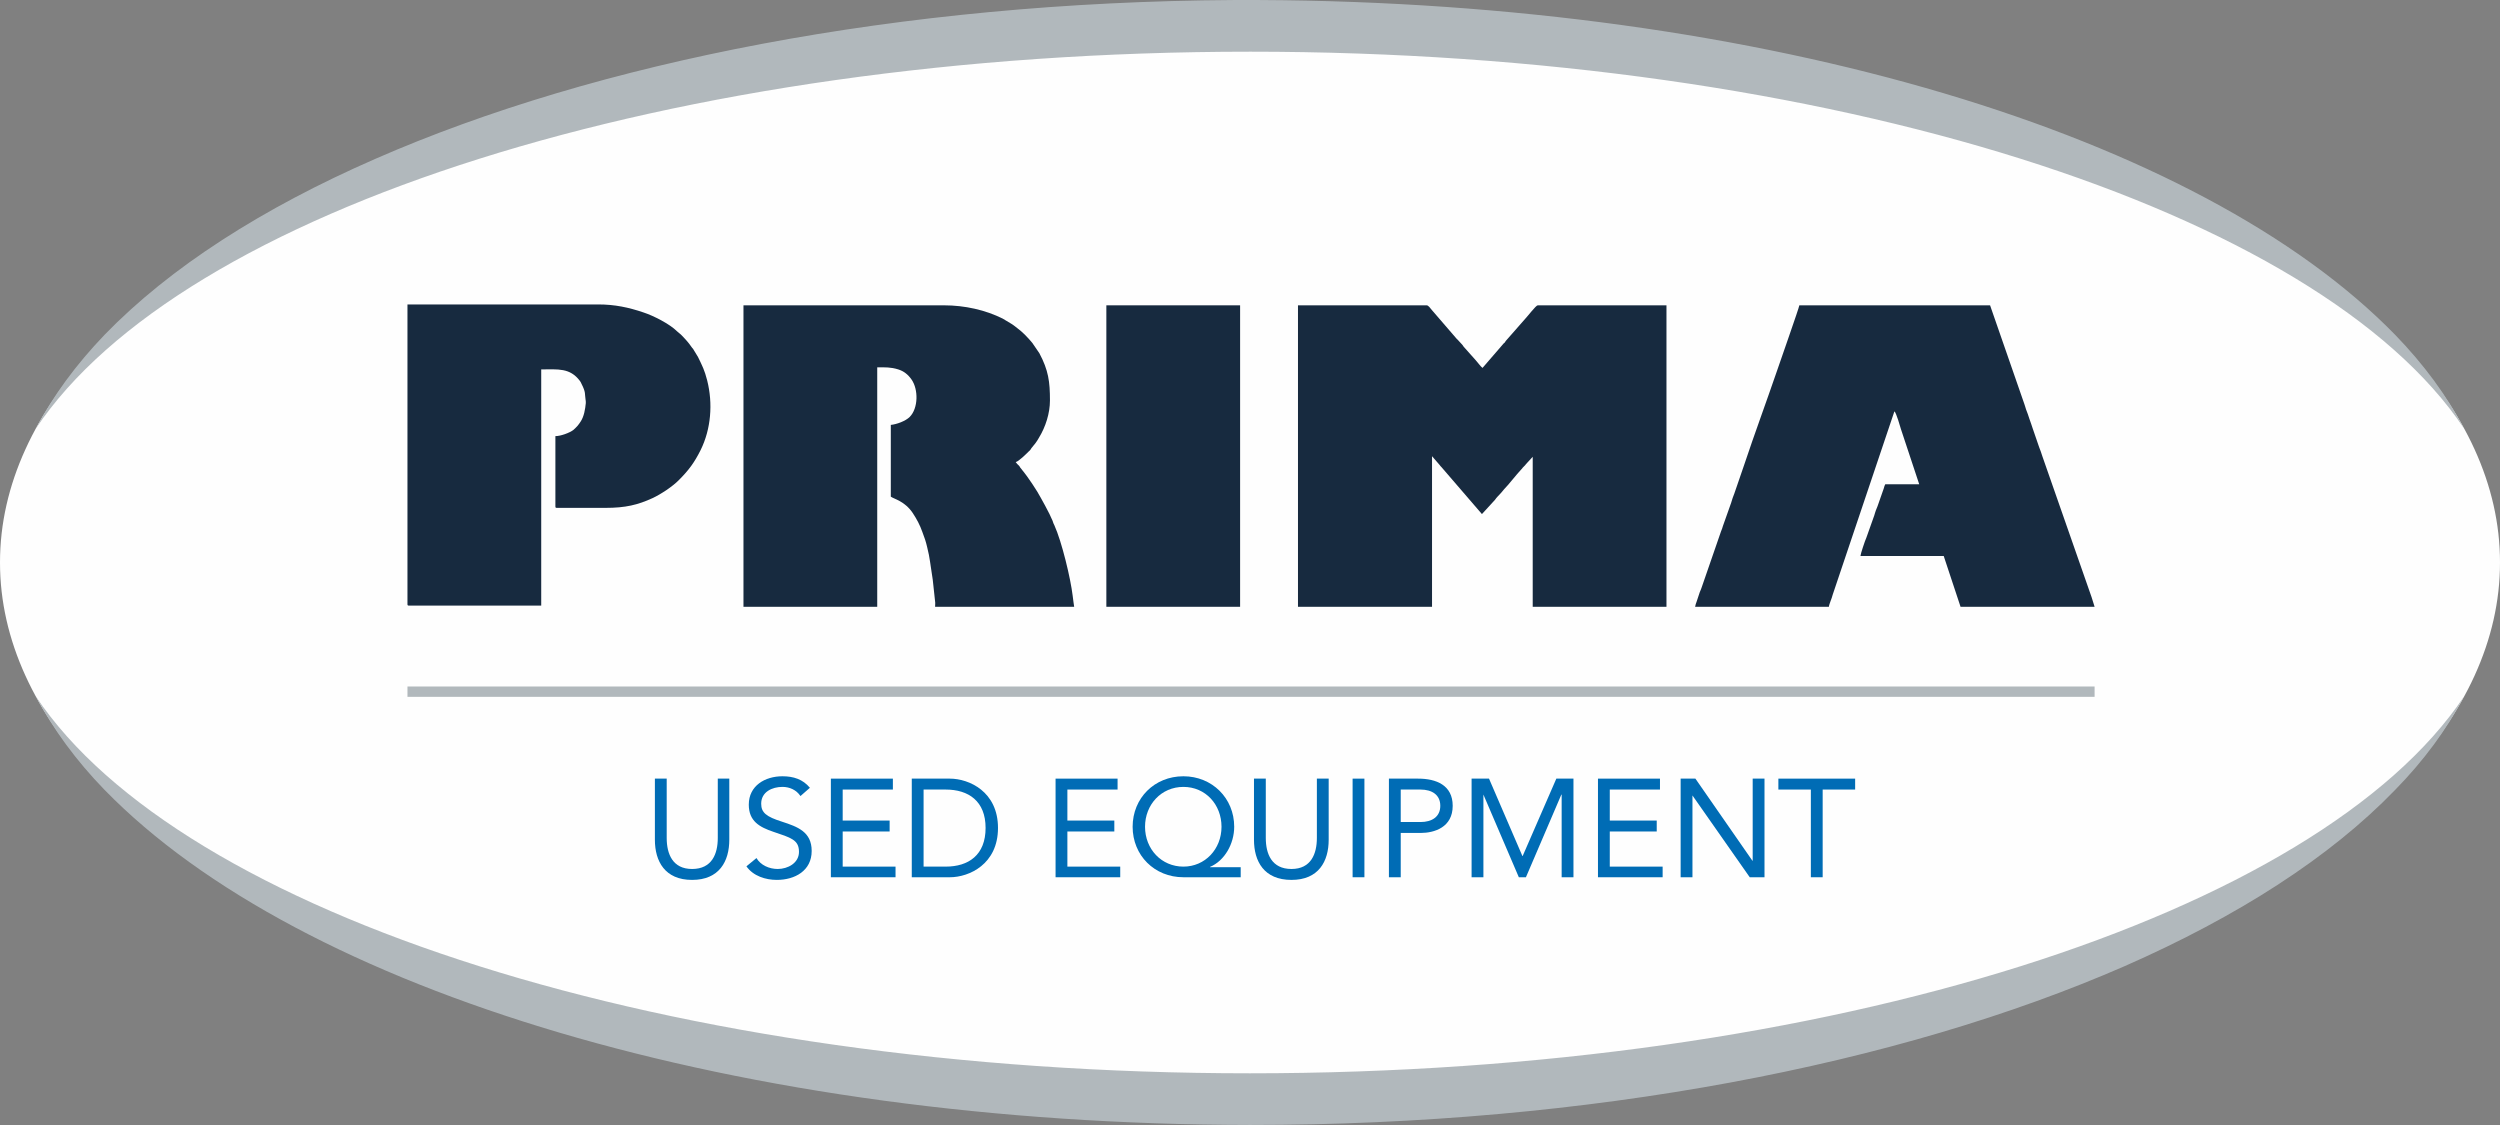
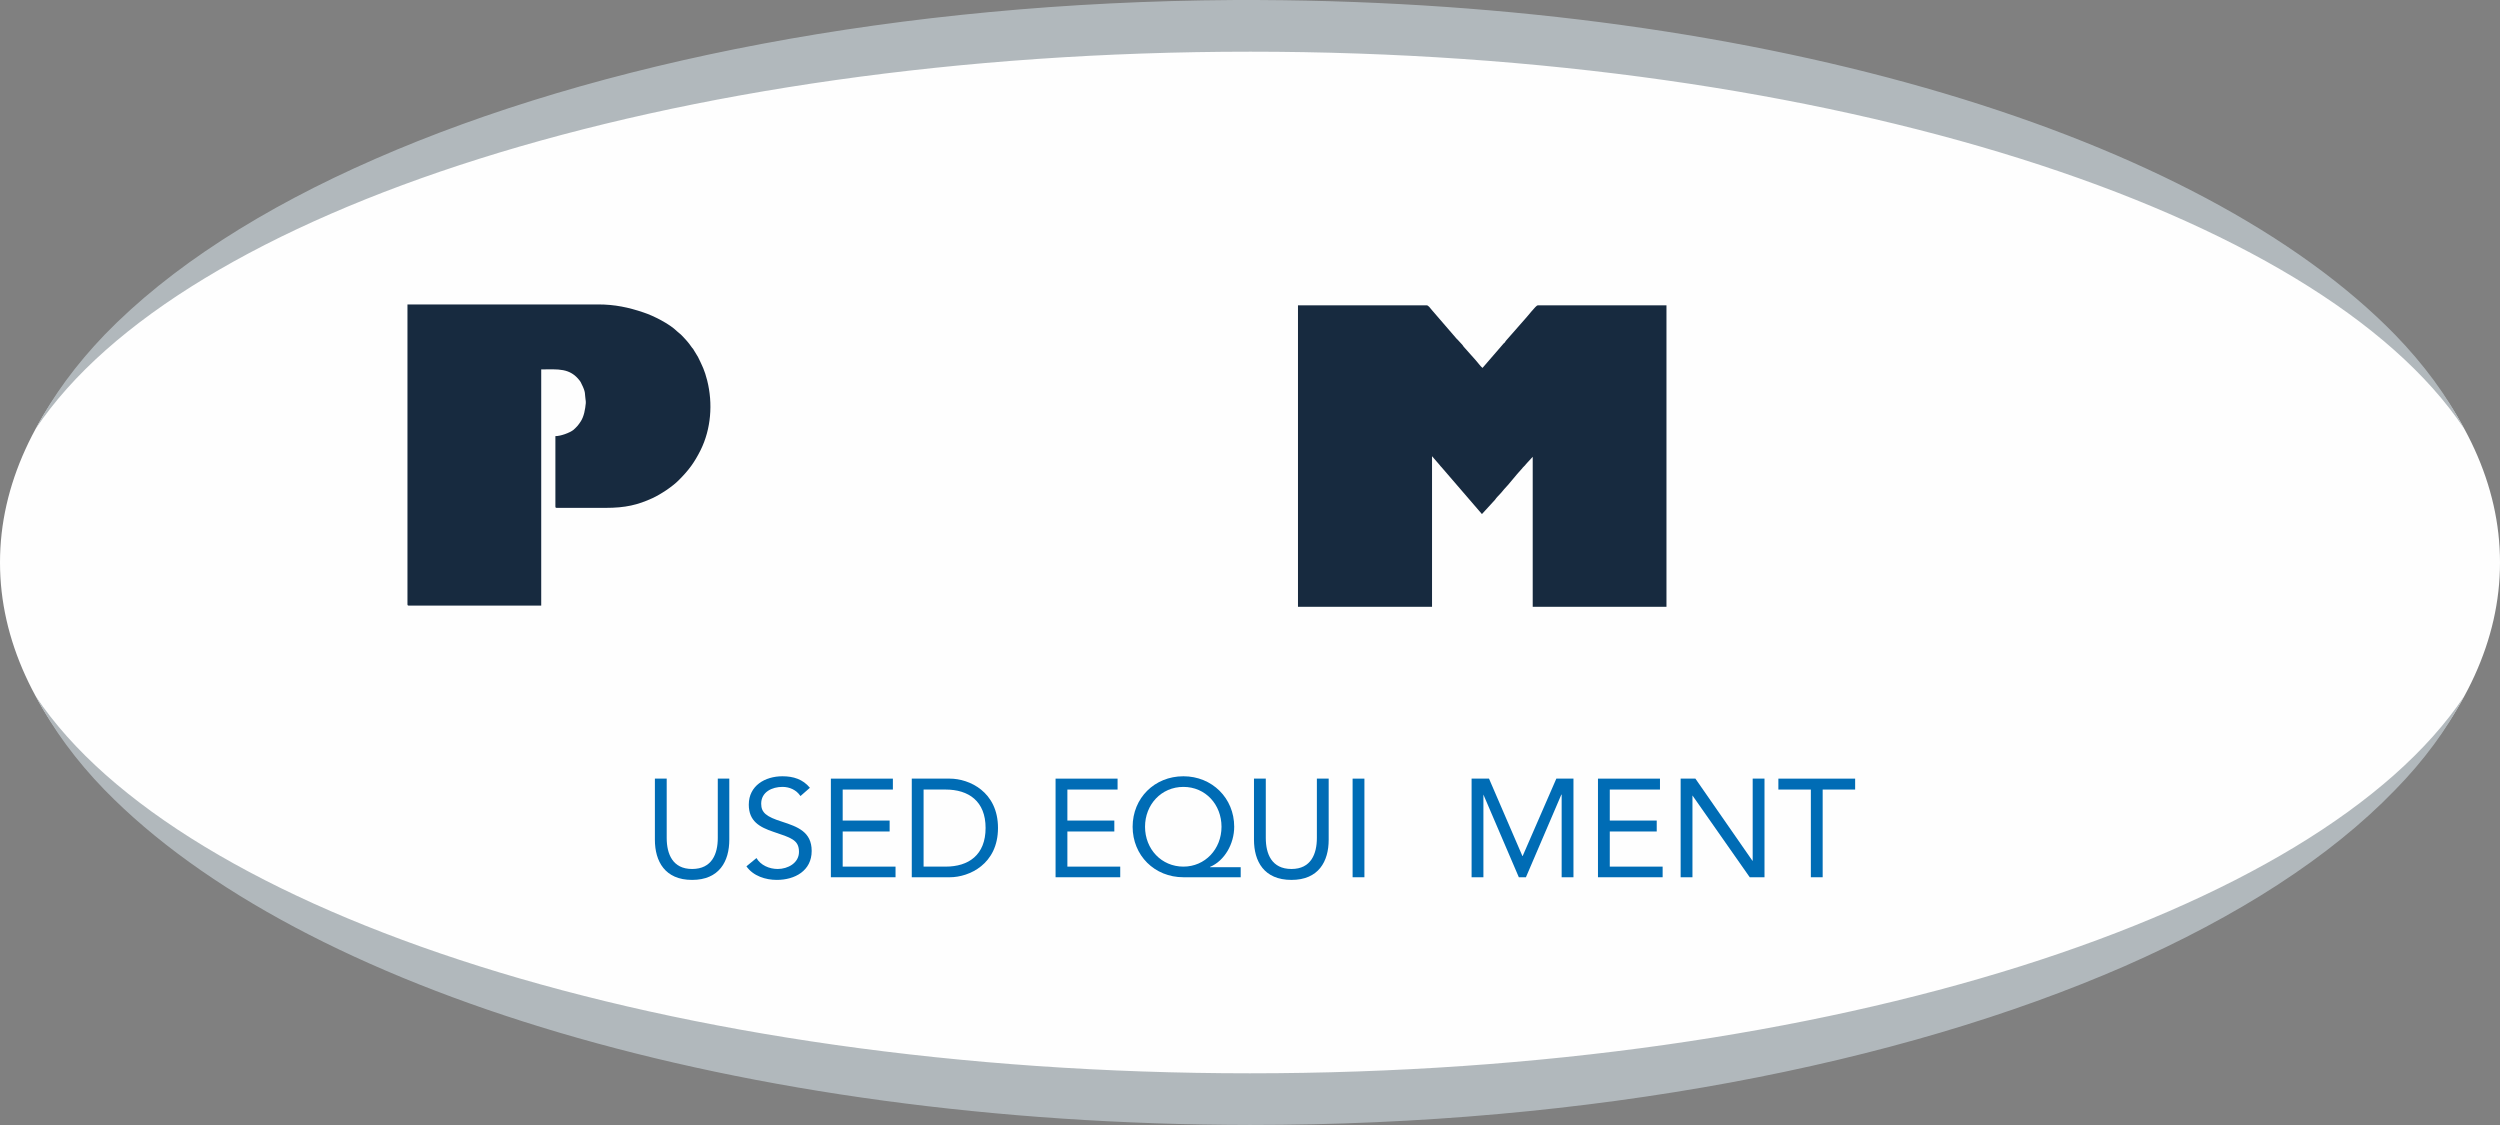
<svg xmlns="http://www.w3.org/2000/svg" xml:space="preserve" width="84.667mm" height="38.1mm" version="1.1" style="shape-rendering:geometricPrecision; text-rendering:geometricPrecision; image-rendering:optimizeQuality; fill-rule:evenodd; clip-rule:evenodd" viewBox="0 0 8467 3810">
  <rect x="0" y="0" width="8467" height="3810" fill="#808080" stroke="none" />
  <defs>
    <style type="text/css"> .fil0 {fill:#FEFEFE} .fil3 {fill:#172A3F} .fil1 {fill:#B1B8BC;fill-rule:nonzero} .fil2 {fill:#006CB5;fill-rule:nonzero} </style>
  </defs>
  <g id="Laag_x0020_1">
    <g id="_640060048">
      <path class="fil0" d="M4233 4c2338,0 4234,851 4234,1901 0,1050 -1896,1901 -4234,1901 -2338,0 -4233,-851 -4233,-1901 0,-1050 1895,-1901 4233,-1901z" />
      <path class="fil1" d="M4233 3635c-1966,0 -3621,-541 -4112,-1277 59,112 137,218 233,317 665,682 2149,1132 3879,1135 1154,0 2198,-204 2963,-538 382,-168 695,-368 916,-597 97,-99 175,-205 233,-316 -491,735 -2145,1276 -4112,1276z" />
      <path class="fil1" d="M4233 175c1967,0 3622,541 4112,1276 -58,-111 -136,-217 -233,-317 -660,-677 -2131,-1126 -3848,-1134l-86 0c-1132,7 -2155,209 -2907,538 -382,167 -695,367 -917,596 -96,100 -174,206 -233,318 491,-736 2146,-1277 4112,-1277z" />
-       <polygon class="fil1" points="1380,2360 1380,2325 7094,2325 7094,2360 1380,2360 " />
      <path class="fil2" d="M2470 2637l-39 0 0 201c0,54 -20,105 -87,105 -66,0 -86,-51 -86,-105l0 -201 -40 0 0 207c0,73 34,136 126,136 92,0 126,-63 126,-136l0 -207z" />
      <path id="1" class="fil2" d="M2743 2668c-24,-29 -56,-39 -93,-39 -59,0 -114,32 -114,96 0,56 36,76 83,92 59,20 87,27 87,68 0,38 -38,58 -72,58 -29,0 -58,-13 -72,-37l-34 28c23,33 65,46 103,46 61,0 118,-31 118,-98 0,-65 -48,-82 -100,-99 -54,-17 -71,-31 -71,-61 0,-40 37,-57 72,-57 24,0 47,10 61,31l32 -28z" />
      <polygon id="2" class="fil2" points="2814,2971 3033,2971 3033,2935 2854,2935 2854,2816 3013,2816 3013,2779 2854,2779 2854,2674 3024,2674 3024,2637 2814,2637 " />
      <path id="3" class="fil2" d="M3088 2971l129 0c65,0 163,-44 163,-167 0,-123 -98,-167 -163,-167l-129 0 0 334zm40 -297l75 0c77,0 135,39 135,130 0,92 -58,131 -135,131l-75 0 0 -261z" />
      <polygon id="4" class="fil2" points="3575,2971 3794,2971 3794,2935 3615,2935 3615,2816 3774,2816 3774,2779 3615,2779 3615,2674 3785,2674 3785,2637 3575,2637 " />
      <path id="5" class="fil2" d="M4202 2937l-104 0 0 -1c50,-21 82,-79 82,-136 0,-97 -75,-171 -172,-171 -98,0 -172,74 -172,171 0,97 74,171 172,171l194 0 0 -34zm-324 -137c0,-75 55,-135 130,-135 75,0 129,60 129,135 0,76 -56,135 -129,135 -74,0 -130,-59 -130,-135z" />
      <path id="6" class="fil2" d="M4500 2637l-40 0 0 201c0,54 -20,105 -86,105 -67,0 -87,-51 -87,-105l0 -201 -40 0 0 207c0,73 34,136 127,136 92,0 126,-63 126,-136l0 -207z" />
      <polygon id="7" class="fil2" points="4581,2971 4621,2971 4621,2637 4581,2637 " />
-       <path id="8" class="fil2" d="M4704 2971l40 0 0 -150 67 0c47,0 109,-19 109,-92 0,-70 -56,-92 -117,-92l-99 0 0 334zm40 -297l67 0c39,0 67,18 67,55 0,37 -28,55 -67,55l-67 0 0 -110z" />
      <polygon id="9" class="fil2" points="4984,2971 5024,2971 5024,2691 5024,2691 5144,2971 5168,2971 5288,2691 5289,2691 5289,2971 5329,2971 5329,2637 5271,2637 5157,2899 5156,2899 5043,2637 4984,2637 " />
      <polygon id="10" class="fil2" points="5412,2971 5631,2971 5631,2935 5452,2935 5452,2816 5611,2816 5611,2779 5452,2779 5452,2674 5622,2674 5622,2637 5412,2637 " />
      <polygon id="11" class="fil2" points="5692,2971 5732,2971 5732,2694 5732,2694 5926,2971 5976,2971 5976,2637 5936,2637 5936,2915 5935,2915 5742,2637 5692,2637 " />
      <polygon id="12" class="fil2" points="6283,2637 6023,2637 6023,2674 6133,2674 6133,2971 6173,2971 6173,2674 6283,2674 " />
      <g>
        <g>
          <path class="fil3" d="M4396 2055l454 0 0 -510 26 30c2,3 3,4 6,7l137 159 44 -48c6,-9 13,-15 21,-24l10 -12c15,-15 41,-49 58,-67 3,-3 3,-3 5,-6 4,-5 8,-7 11,-12l23 -25 0 508 453 0 0 -1021 -436 0c-6,0 -34,37 -41,44l-65 74c-3,3 -3,4 -5,7 -2,3 -4,3 -6,6l-70 81c-6,-4 -18,-21 -23,-26l-41 -46c-3,-4 -2,-4 -5,-7l-12 -13c-2,-3 -4,-4 -6,-6l-88 -102c-2,-3 -9,-12 -14,-12l-436 0 0 1021z" />
-           <path class="fil3" d="M2518 2055l453 0 0 -811c27,0 45,-1 71,7 19,6 33,17 45,34 24,34 23,98 -6,127 -14,14 -44,25 -64,27l0 243c11,8 47,15 74,55 14,21 25,42 33,65 3,9 6,16 9,25 5,15 9,34 13,52 6,33 8,54 13,84l8 74c1,5 0,12 0,18l471 0c-1,-3 -4,-31 -5,-37 -7,-59 -37,-184 -62,-239 -3,-5 -4,-9 -6,-15 -10,-25 -39,-77 -52,-99 -11,-18 -22,-34 -34,-51 -3,-4 -6,-8 -9,-12l-15 -19c-2,-3 -1,-3 -4,-6 -6,-5 -6,-6 -11,-12 11,-3 36,-28 45,-37 1,-1 3,-2 4,-4 3,-3 2,-3 4,-6 11,-13 17,-20 26,-36 22,-36 37,-82 37,-126 0,-63 -5,-102 -36,-160l-24 -35c-15,-18 -32,-36 -51,-50 -9,-7 -15,-12 -24,-17 -9,-5 -16,-10 -25,-15 -58,-29 -128,-45 -199,-45l-679 0 0 1021z" />
-           <path class="fil3" d="M5741 2055l453 0c1,-8 4,-13 6,-20 3,-8 5,-13 7,-21l209 -621c6,4 20,53 22,60l62 187 -115 0c-2,4 -4,9 -5,14l-21 60c-2,6 -4,9 -6,15 -2,5 -3,10 -5,16l-27 76c-4,8 -20,56 -20,62l282 0 57 172 454 0c-3,-10 -7,-22 -10,-32l-167 -478c-3,-11 -7,-20 -11,-31l-22 -64c-2,-6 -3,-10 -5,-15 -2,-6 -4,-11 -6,-17 -3,-11 -7,-20 -11,-31 -2,-6 -3,-10 -5,-16l-117 -337 -646 0c-1,9 -67,196 -76,223 -36,105 -76,213 -111,318l-33 96c-4,10 -8,21 -11,32l-28 79c-2,7 -3,10 -6,17l-66 191c-2,5 -3,9 -6,15l-11 33c-2,6 -4,10 -5,17z" />
          <path class="fil3" d="M1380 2046l0 0c0,4 1,5 5,5l448 0 0 -800c57,0 97,-6 131,39 3,4 3,5 5,9 16,31 11,35 14,53 1,5 1,8 1,13 -2,21 -6,45 -17,62 -10,15 -13,18 -25,29 -13,10 -43,21 -61,21l0 238c0,4 1,5 5,5l165 0c67,0 109,-10 159,-33 28,-13 69,-40 90,-62 33,-33 52,-59 73,-101 35,-71 42,-157 22,-236 -9,-35 -16,-48 -31,-79l-17 -28c-3,-3 -2,-2 -5,-6 -10,-15 -24,-30 -36,-42 -5,-5 -8,-6 -13,-11 -25,-25 -80,-53 -114,-64 -50,-17 -97,-27 -153,-27l-646 0 0 1015z" />
-           <polygon class="fil3" points="3747,2055 4200,2055 4200,1034 3747,1034 " />
        </g>
      </g>
    </g>
  </g>
</svg>